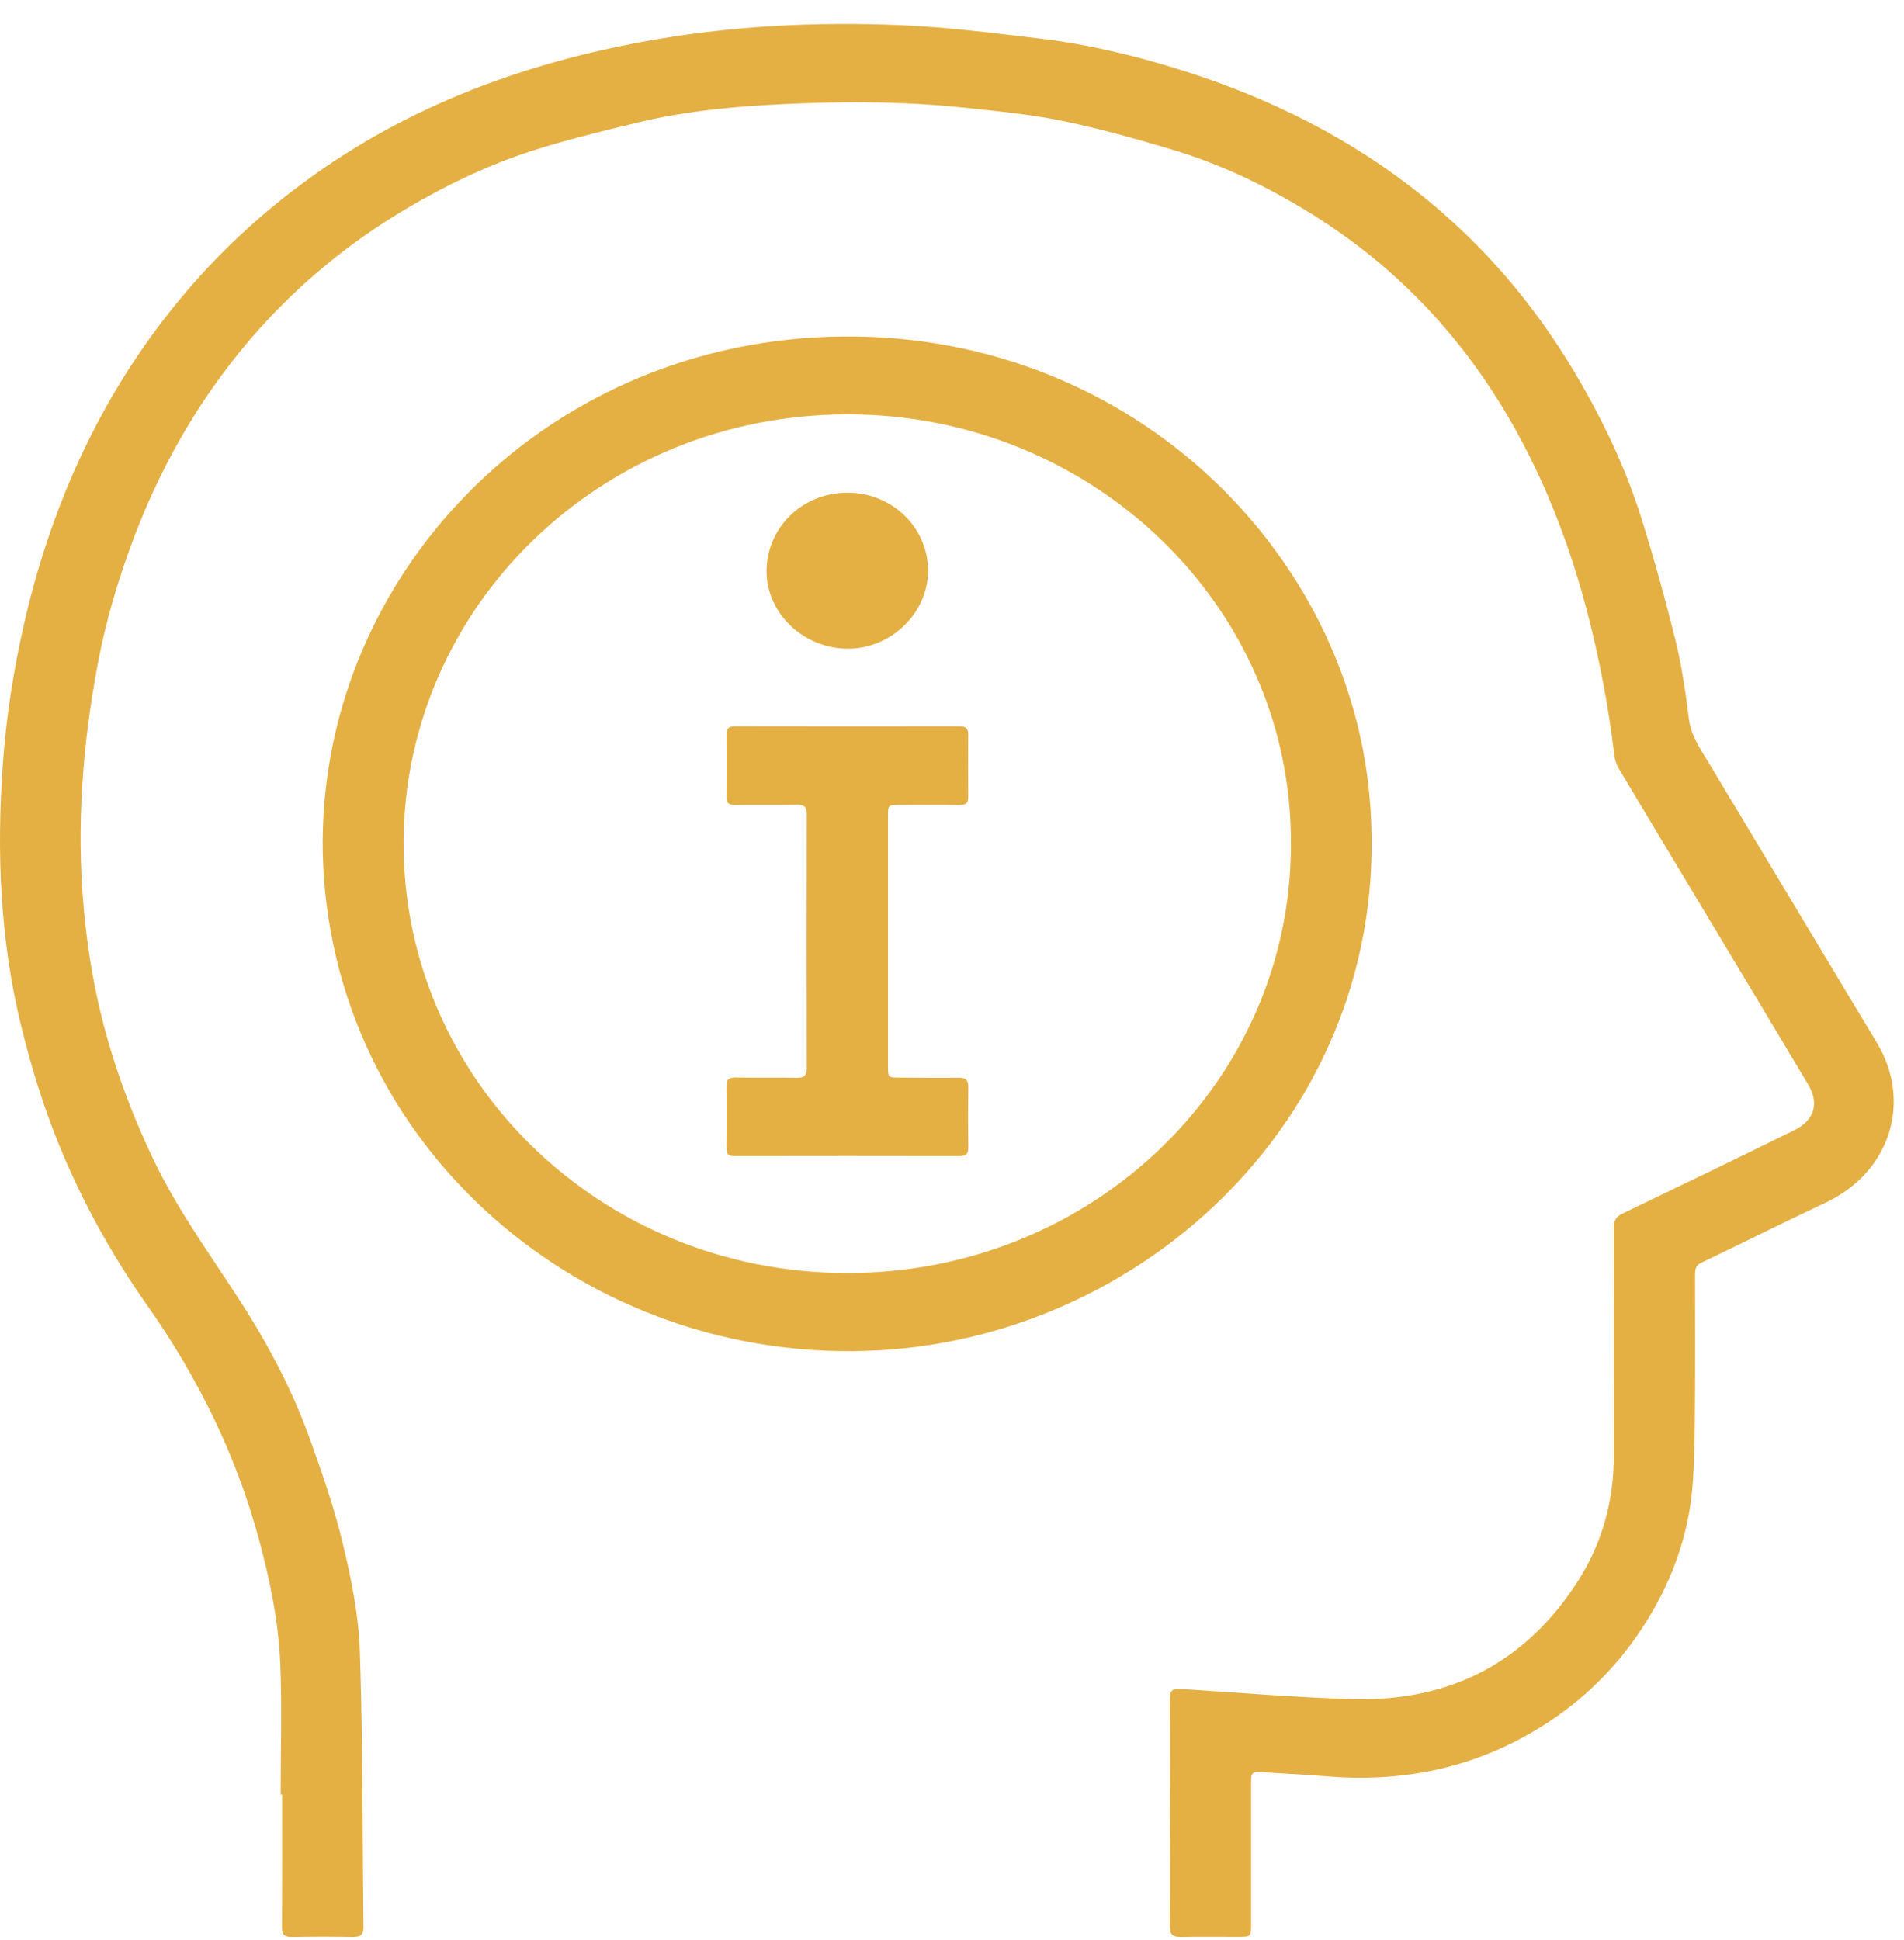
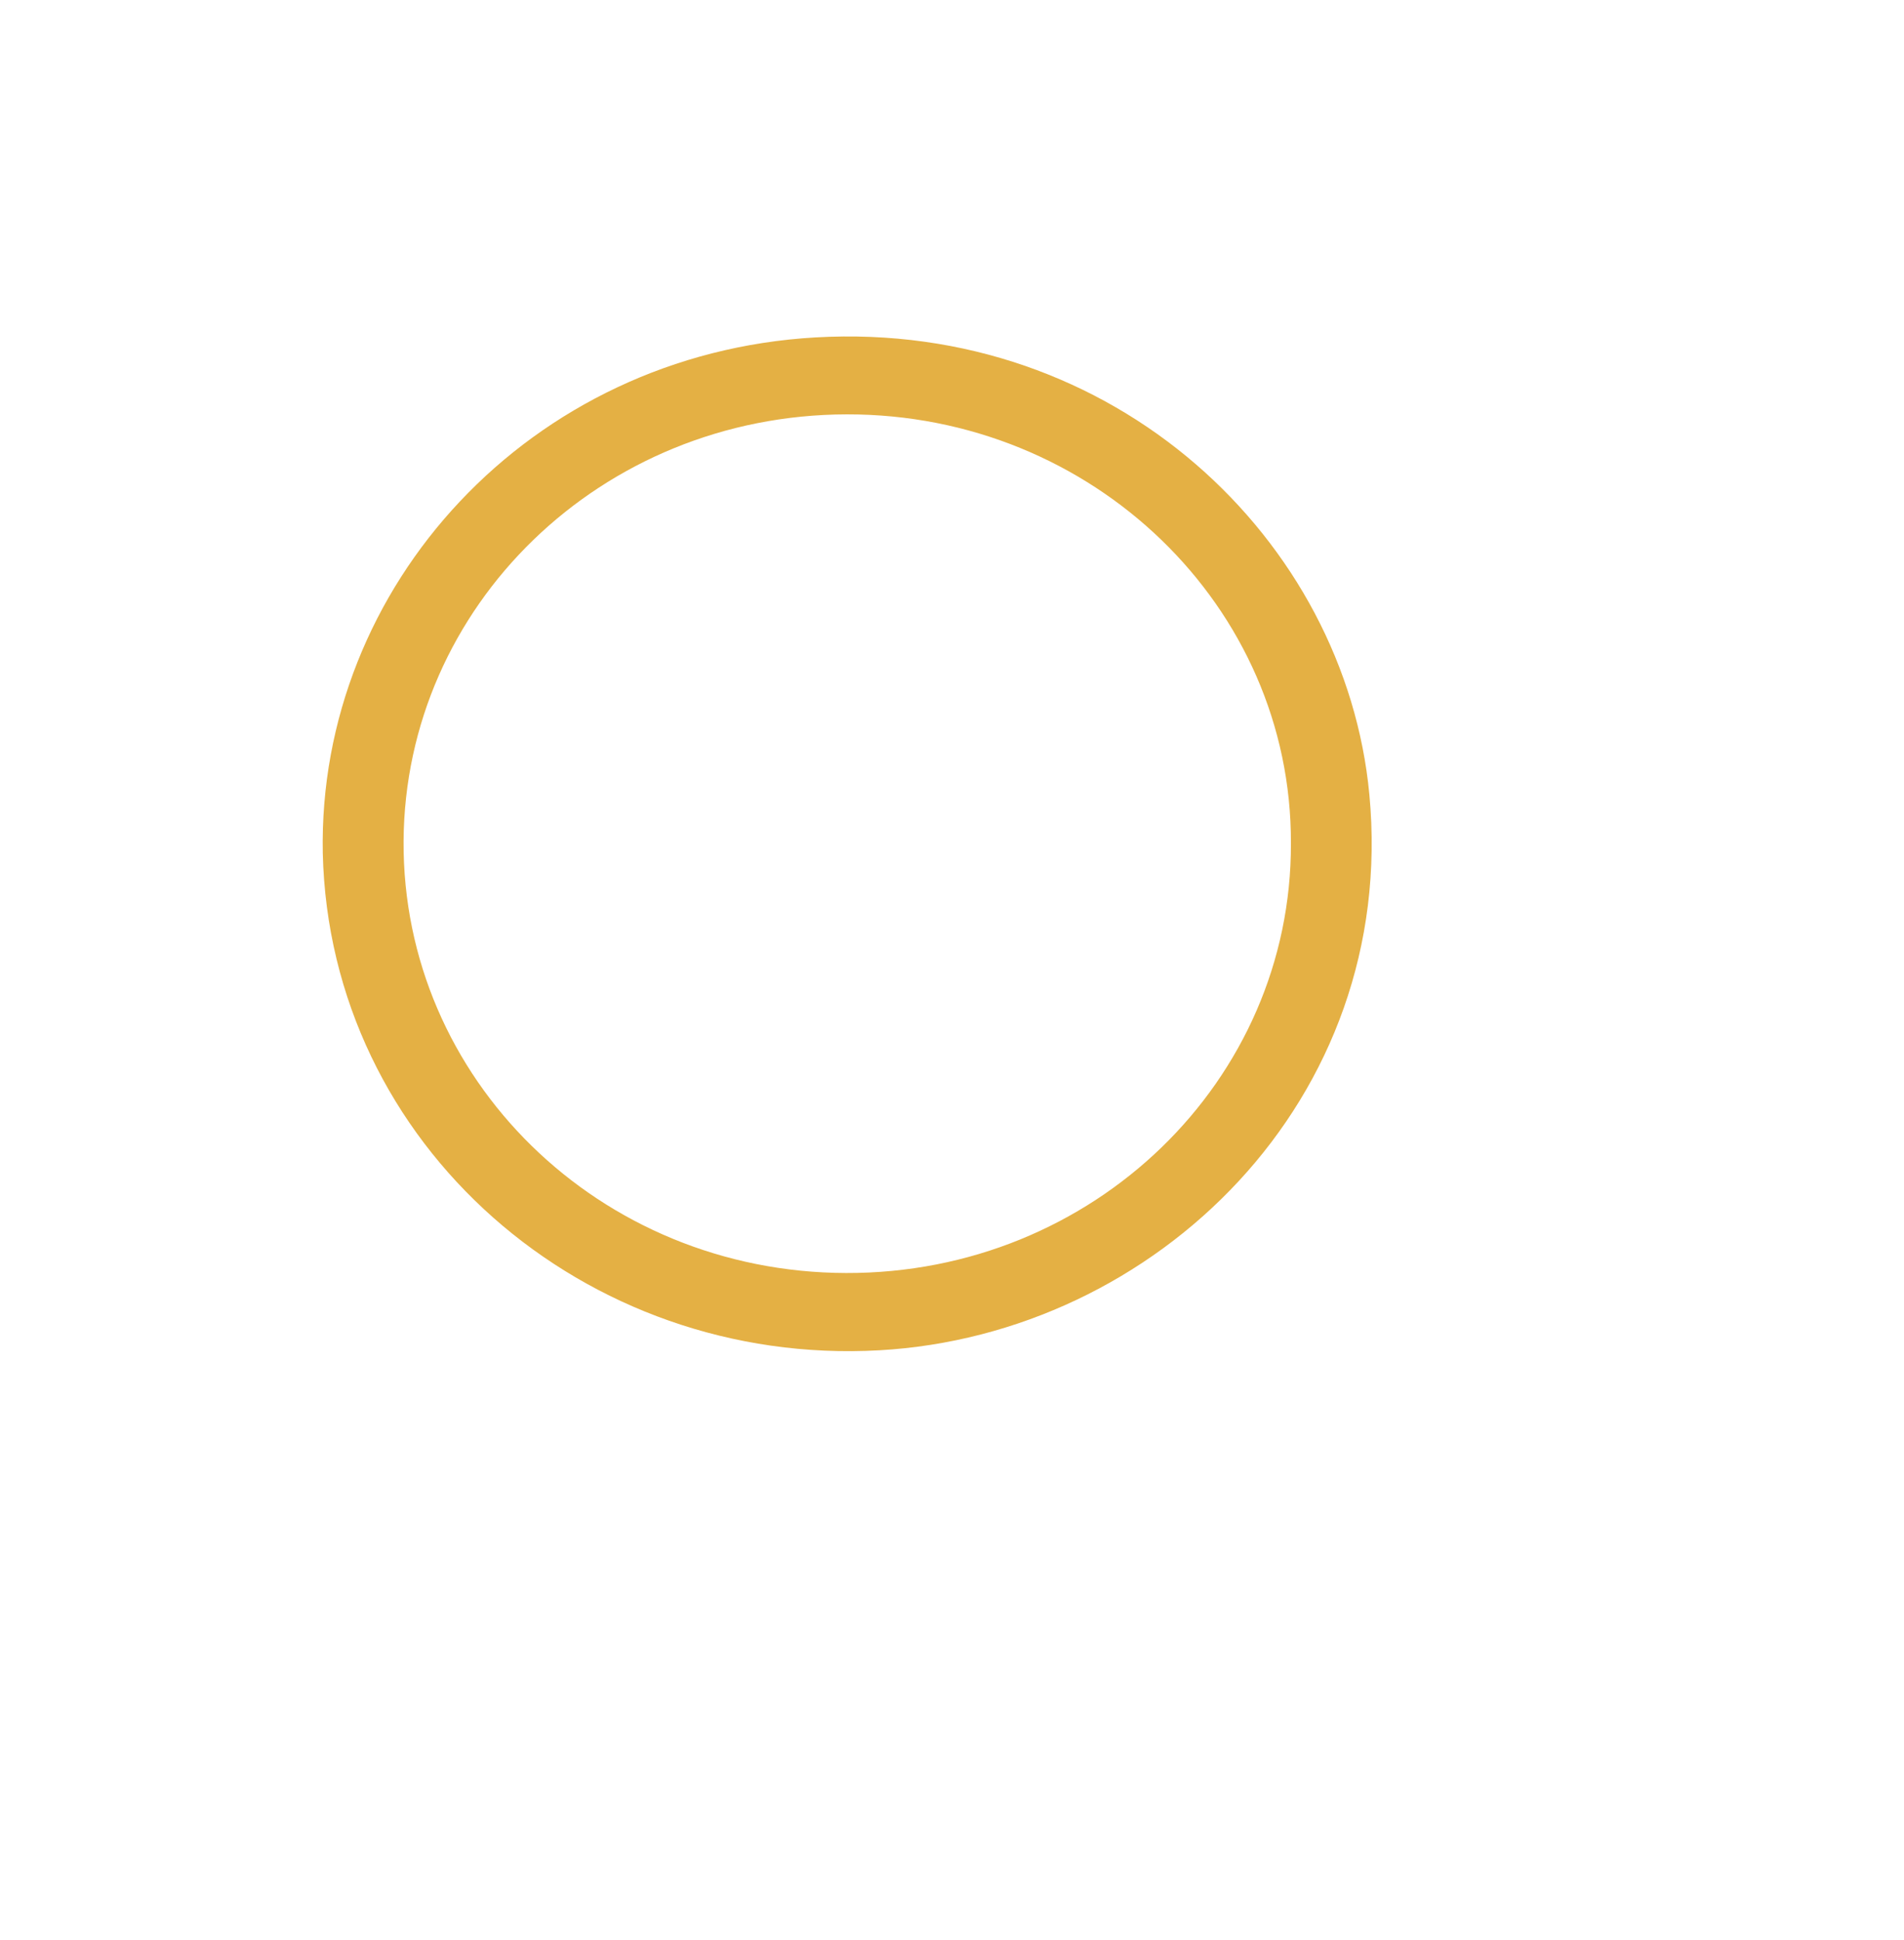
<svg xmlns="http://www.w3.org/2000/svg" width="53" height="54" viewBox="0 0 53 54" fill="none">
-   <path d="M7.812 49.946C7.812 48.72 7.853 47.492 7.8 46.268C7.749 45.122 7.518 43.996 7.218 42.882C6.582 40.514 5.513 38.341 4.093 36.325C3.1 34.916 2.276 33.418 1.63 31.832C1.192 30.752 0.853 29.642 0.578 28.51C0.002 26.133 -0.095 23.726 0.076 21.305C0.17 19.968 0.377 18.642 0.678 17.329C1.028 15.805 1.513 14.326 2.16 12.898C2.801 11.482 3.593 10.148 4.548 8.905C5.817 7.252 7.32 5.836 9.058 4.649C10.496 3.668 12.045 2.889 13.688 2.29C15.027 1.801 16.404 1.441 17.812 1.177C20.228 0.725 22.666 0.594 25.116 0.702C26.402 0.758 27.685 0.924 28.964 1.076C30.312 1.236 31.629 1.556 32.918 1.962C35.36 2.732 37.61 3.857 39.592 5.452C41.306 6.83 42.702 8.47 43.814 10.336C44.594 11.644 45.248 13.009 45.7 14.454C46.048 15.569 46.361 16.697 46.64 17.83C46.816 18.544 46.921 19.276 47.012 20.005C47.072 20.49 47.345 20.864 47.581 21.258C49.133 23.85 50.694 26.437 52.248 29.029C53.237 30.68 52.601 32.632 50.827 33.469C49.663 34.018 48.512 34.592 47.353 35.148C47.19 35.225 47.184 35.348 47.184 35.489C47.185 36.701 47.191 37.914 47.181 39.126C47.176 39.84 47.17 40.556 47.121 41.268C47.016 42.773 46.494 44.152 45.648 45.41C44.877 46.557 43.883 47.492 42.67 48.201C40.886 49.246 38.948 49.616 36.883 49.438C36.273 49.386 35.661 49.364 35.052 49.318C34.839 49.302 34.825 49.416 34.825 49.57C34.826 50.898 34.825 52.226 34.825 53.554C34.825 53.908 34.825 53.909 34.453 53.909C33.924 53.909 33.393 53.902 32.864 53.912C32.657 53.916 32.566 53.853 32.566 53.641C32.572 51.513 32.572 49.384 32.566 47.256C32.566 47.049 32.648 46.996 32.849 47.008C34.457 47.109 36.064 47.249 37.675 47.292C40.396 47.361 42.494 46.245 43.926 44.002C44.602 42.945 44.921 41.772 44.924 40.526C44.929 38.405 44.93 36.284 44.921 34.162C44.92 33.954 44.998 33.856 45.18 33.769C46.772 33.004 48.364 32.237 49.948 31.456C50.509 31.18 50.645 30.709 50.333 30.186C49.356 28.545 48.37 26.909 47.388 25.272C46.61 23.976 45.83 22.682 45.057 21.385C44.989 21.27 44.95 21.129 44.934 20.997C44.772 19.664 44.526 18.348 44.186 17.045C43.846 15.744 43.41 14.476 42.842 13.25C41.449 10.238 39.406 7.753 36.513 5.957C35.293 5.198 34.004 4.574 32.617 4.161C31.609 3.86 30.592 3.574 29.561 3.362C28.681 3.182 27.779 3.097 26.883 3.001C25.055 2.805 23.218 2.814 21.385 2.92C20.171 2.989 18.96 3.12 17.777 3.405C16.782 3.645 15.782 3.885 14.81 4.198C13.588 4.593 12.433 5.145 11.331 5.797C9.066 7.134 7.216 8.88 5.761 11.022C4.884 12.316 4.193 13.698 3.656 15.156C3.254 16.245 2.932 17.354 2.72 18.488C2.298 20.732 2.124 22.992 2.33 25.274C2.421 26.274 2.574 27.265 2.813 28.24C3.154 29.63 3.649 30.97 4.269 32.27C4.934 33.664 5.846 34.912 6.681 36.205C7.46 37.412 8.129 38.676 8.614 40.018C8.968 40.996 9.308 41.982 9.549 42.989C9.782 43.962 9.984 44.962 10.017 45.956C10.104 48.514 10.088 51.077 10.118 53.638C10.121 53.848 10.032 53.914 9.824 53.912C9.257 53.902 8.689 53.902 8.122 53.913C7.916 53.916 7.849 53.844 7.85 53.648C7.857 52.414 7.853 51.181 7.853 49.946H7.812Z" fill="#E4B044" />
  <path d="M8.985 23.747C8.84 16.314 14.748 9.847 22.701 9.391C31.036 8.914 37.452 15.037 38.118 22.116C38.916 30.607 32.176 37.15 24.477 37.583C16.274 38.044 9.174 31.877 8.985 23.747ZM35.934 23.47C35.957 16.884 30.416 11.521 23.573 11.533C16.714 11.546 11.274 16.882 11.234 23.409C11.196 30.024 16.678 35.415 23.554 35.432C30.436 35.451 35.958 30.076 35.934 23.47Z" fill="#E4B044" />
-   <path d="M24.719 26.207C24.719 27.368 24.719 28.53 24.719 29.691C24.719 29.987 24.721 29.99 25.034 29.992C25.586 29.996 26.138 30.002 26.69 29.996C26.883 29.994 26.955 30.062 26.953 30.248C26.945 30.811 26.945 31.374 26.953 31.936C26.955 32.108 26.905 32.179 26.713 32.178C24.625 32.174 22.537 32.174 20.447 32.178C20.287 32.178 20.219 32.132 20.221 31.97C20.227 31.384 20.226 30.8 20.222 30.216C20.221 30.048 20.293 29.988 20.465 29.99C21.038 29.998 21.613 29.988 22.187 29.998C22.391 30.002 22.459 29.93 22.458 29.732C22.453 27.374 22.453 25.014 22.458 22.655C22.459 22.45 22.379 22.398 22.182 22.4C21.609 22.41 21.034 22.399 20.459 22.407C20.282 22.41 20.221 22.346 20.222 22.182C20.226 21.598 20.226 21.012 20.222 20.428C20.222 20.271 20.293 20.215 20.454 20.215C22.542 20.219 24.63 20.219 26.719 20.216C26.899 20.215 26.953 20.291 26.951 20.451C26.947 21.028 26.947 21.604 26.951 22.182C26.953 22.347 26.887 22.41 26.711 22.407C26.153 22.399 25.593 22.403 25.034 22.404C24.722 22.406 24.719 22.407 24.719 22.702C24.719 23.87 24.719 25.039 24.719 26.207Z" fill="#E4B044" />
-   <path d="M23.579 13.713C24.819 13.706 25.824 14.668 25.834 15.871C25.843 17.043 24.823 18.049 23.616 18.055C22.383 18.063 21.34 17.079 21.339 15.907C21.336 14.688 22.326 13.719 23.579 13.713Z" fill="#E4B044" />
</svg>